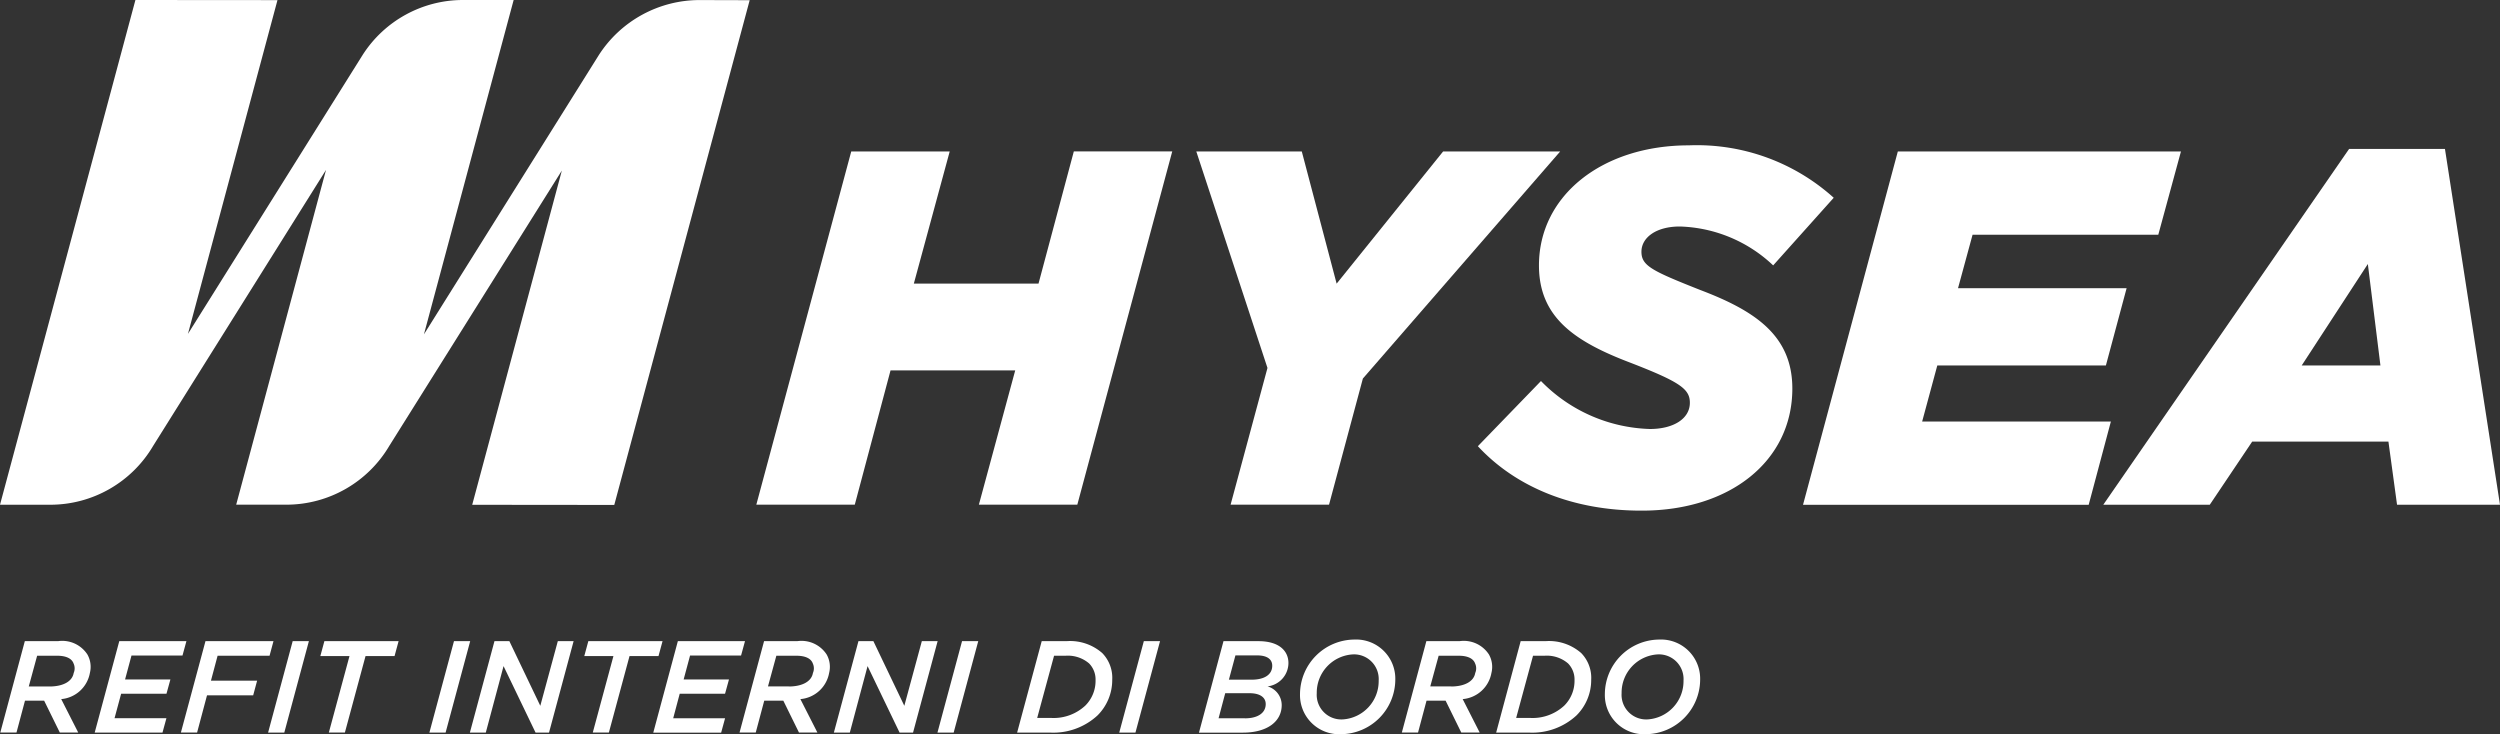
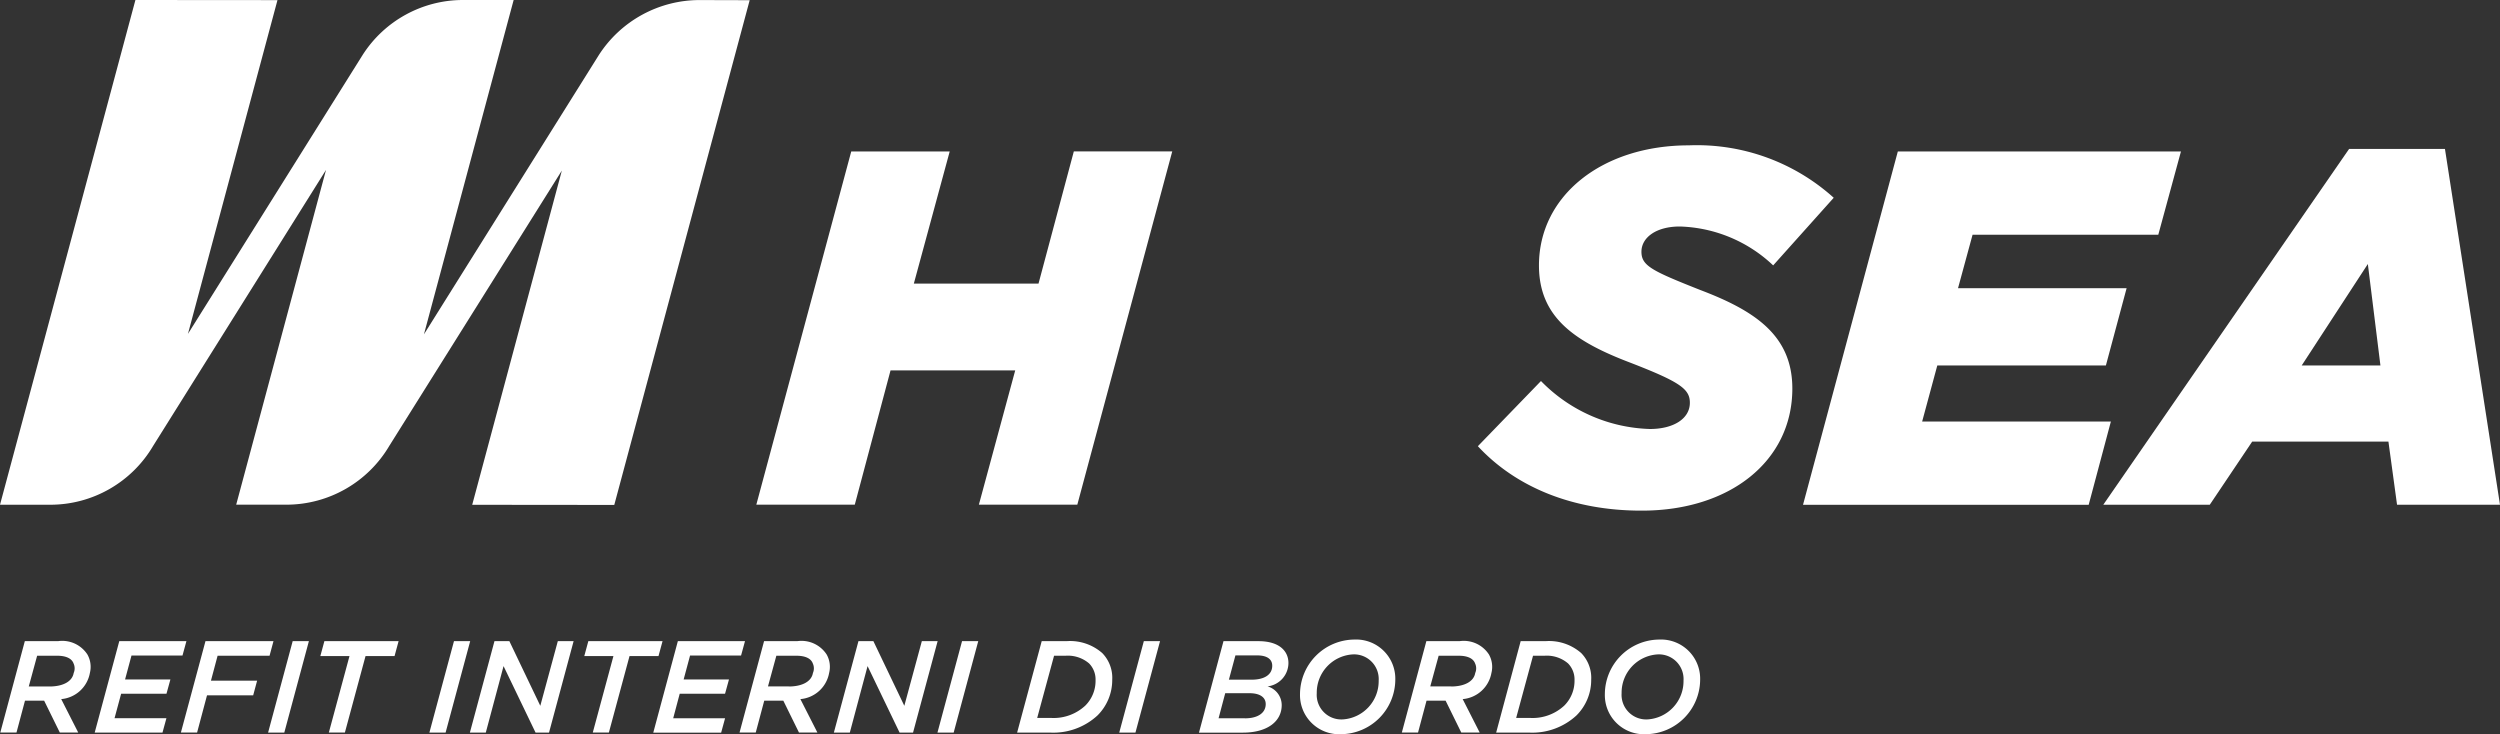
<svg xmlns="http://www.w3.org/2000/svg" id="HYSEA_logo_COL_desc_IT_" width="176.458" height="51.821" viewBox="0 0 176.458 51.821">
  <rect x="0" y="0" width="176.458" height="51.821" fill="#333333" stroke="none" />
  <g id="DESC_ITA" transform="translate(0.021 45.142)">
    <g id="Raggruppa_869" data-name="Raggruppa 869">
      <path id="Tracciato_3742" data-name="Tracciato 3742" d="M30.131,136.36h2.342a2.117,2.117,0,0,1,2.074.939,1.773,1.773,0,0,1,.176,1.307A2.253,2.253,0,0,1,32.7,140.45l1.2,2.359h-1.3l-1.106-2.25H30.143l-.6,2.25H28.4Zm1.743,3.2c.913,0,1.6-.331,1.705-.951a.822.822,0,0,0-.008-.675c-.122-.339-.507-.545-1.161-.545H31l-.591,2.171Z" transform="translate(-28.4 -136.247)" fill="#fff" />
      <path id="Tracciato_3743" data-name="Tracciato 3743" d="M46.035,136.36h4.739l-.277,1.014h-3.6l-.453,1.689h3.2l-.277,1.006h-3.2L45.7,141.8h3.662l-.277,1.014H44.3Z" transform="translate(-37.637 -136.247)" fill="#fff" />
      <path id="Tracciato_3744" data-name="Tracciato 3744" d="M60.555,136.36h4.8l-.277,1.031H61.41l-.469,1.76H64.2l-.277,1.031H60.664l-.7,2.627H58.82Z" transform="translate(-46.073 -136.247)" fill="#fff" />
      <path id="Tracciato_3745" data-name="Tracciato 3745" d="M75.245,136.36h1.144l-1.735,6.453H73.51Z" transform="translate(-54.608 -136.247)" fill="#fff" />
      <path id="Tracciato_3746" data-name="Tracciato 3746" d="M84.367,137.412H82.31l.285-1.052h5.238l-.285,1.052H85.5l-1.458,5.4H82.909Z" transform="translate(-59.72 -136.247)" fill="#fff" />
      <path id="Tracciato_3747" data-name="Tracciato 3747" d="M102.415,136.36h1.144l-1.735,6.453H100.68Z" transform="translate(-70.393 -136.247)" fill="#fff" />
-       <path id="Tracciato_3748" data-name="Tracciato 3748" d="M109.235,136.36h1.052l2.183,4.563,1.236-4.563h1.115l-1.735,6.453h-.951l-2.259-4.693-1.253,4.693H107.5Z" transform="translate(-74.355 -136.247)" fill="#fff" />
+       <path id="Tracciato_3748" data-name="Tracciato 3748" d="M109.235,136.36h1.052l2.183,4.563,1.236-4.563h1.115l-1.735,6.453h-.951l-2.259-4.693-1.253,4.693H107.5" transform="translate(-74.355 -136.247)" fill="#fff" />
      <path id="Tracciato_3749" data-name="Tracciato 3749" d="M128.827,137.412H126.77l.285-1.052h5.238l-.285,1.052h-2.045l-1.458,5.4h-1.136Z" transform="translate(-85.55 -136.247)" fill="#fff" />
      <path id="Tracciato_3750" data-name="Tracciato 3750" d="M140.125,136.36h4.739l-.277,1.014h-3.6l-.453,1.689h3.2l-.277,1.006h-3.2l-.461,1.735h3.662l-.277,1.014H138.39Z" transform="translate(-92.301 -136.247)" fill="#fff" />
      <path id="Tracciato_3751" data-name="Tracciato 3751" d="M154.651,136.36h2.342a2.117,2.117,0,0,1,2.074.939,1.773,1.773,0,0,1,.176,1.307,2.253,2.253,0,0,1-2.028,1.844l1.2,2.359h-1.3l-1.106-2.25h-1.345l-.6,2.25H152.92Zm1.743,3.2c.913,0,1.6-.331,1.705-.951a.822.822,0,0,0-.008-.675c-.121-.339-.507-.545-1.161-.545h-1.412l-.591,2.166h1.467Z" transform="translate(-100.742 -136.247)" fill="#fff" />
      <path id="Tracciato_3752" data-name="Tracciato 3752" d="M170.545,136.36H171.6l2.183,4.563,1.236-4.563h1.115l-1.735,6.453h-.951l-2.259-4.693-1.253,4.693H168.81Z" transform="translate(-109.974 -136.247)" fill="#fff" />
      <path id="Tracciato_3753" data-name="Tracciato 3753" d="M187.995,136.36h1.144l-1.735,6.453H186.26Z" transform="translate(-120.112 -136.247)" fill="#fff" />
      <path id="Tracciato_3754" data-name="Tracciato 3754" d="M201.415,136.36h1.752a3.441,3.441,0,0,1,2.518.838,2.5,2.5,0,0,1,.708,1.881,3.525,3.525,0,0,1-1.043,2.527,4.6,4.6,0,0,1-3.356,1.207H199.68Zm.721,5.422a3.283,3.283,0,0,0,2.359-.876,2.469,2.469,0,0,0,.721-1.781,1.624,1.624,0,0,0-.453-1.19,2.3,2.3,0,0,0-1.676-.545h-.8l-1.19,4.387h1.039Z" transform="translate(-127.909 -136.247)" fill="#fff" />
      <path id="Tracciato_3755" data-name="Tracciato 3755" d="M218.615,136.36h1.144l-1.735,6.453H216.88Z" transform="translate(-137.901 -136.247)" fill="#fff" />
      <path id="Tracciato_3756" data-name="Tracciato 3756" d="M232.041,136.36h2.472c1.421,0,2.112.662,2.112,1.55a1.672,1.672,0,0,1-1.475,1.643,1.375,1.375,0,0,1,1,1.32c0,1.144-1,1.944-2.749,1.944H230.31Zm1.513,5.447c.905,0,1.467-.377,1.467-1.006,0-.49-.432-.767-1.136-.767h-1.722l-.469,1.768h1.861Zm.469-2.728c.905,0,1.458-.352,1.458-.985,0-.453-.352-.729-1.069-.729h-1.529l-.461,1.714h1.6Z" transform="translate(-145.704 -136.247)" fill="#fff" />
      <path id="Tracciato_3757" data-name="Tracciato 3757" d="M247.33,139.937a3.868,3.868,0,0,1,3.826-3.847,2.766,2.766,0,0,1,2.9,2.833,3.872,3.872,0,0,1-3.834,3.847A2.761,2.761,0,0,1,247.33,139.937Zm5.552-.947a1.741,1.741,0,0,0-1.835-1.852,2.705,2.705,0,0,0-2.535,2.736,1.737,1.737,0,0,0,1.835,1.852A2.705,2.705,0,0,0,252.882,138.99Z" transform="translate(-155.592 -136.09)" fill="#fff" />
      <path id="Tracciato_3758" data-name="Tracciato 3758" d="M266.211,136.36h2.342a2.117,2.117,0,0,1,2.074.939,1.773,1.773,0,0,1,.176,1.307,2.253,2.253,0,0,1-2.028,1.844l1.2,2.359h-1.3l-1.106-2.25h-1.345l-.6,2.25H264.48Zm1.743,3.2c.913,0,1.6-.331,1.705-.951a.822.822,0,0,0-.008-.675c-.122-.339-.507-.545-1.161-.545h-1.412l-.591,2.166h1.467Z" transform="translate(-165.555 -136.247)" fill="#fff" />
      <path id="Tracciato_3759" data-name="Tracciato 3759" d="M282.1,136.36h1.752a3.441,3.441,0,0,1,2.518.838,2.5,2.5,0,0,1,.708,1.881,3.525,3.525,0,0,1-1.043,2.527,4.6,4.6,0,0,1-3.356,1.207H280.37Zm.721,5.422a3.283,3.283,0,0,0,2.359-.876,2.469,2.469,0,0,0,.721-1.781,1.624,1.624,0,0,0-.453-1.19,2.3,2.3,0,0,0-1.676-.545h-.8l-1.19,4.387h1.039Z" transform="translate(-174.787 -136.247)" fill="#fff" />
      <path id="Tracciato_3760" data-name="Tracciato 3760" d="M298.68,139.937a3.868,3.868,0,0,1,3.826-3.847,2.766,2.766,0,0,1,2.9,2.833,3.872,3.872,0,0,1-3.834,3.847A2.759,2.759,0,0,1,298.68,139.937Zm5.552-.947a1.741,1.741,0,0,0-1.835-1.852,2.705,2.705,0,0,0-2.535,2.736,1.737,1.737,0,0,0,1.835,1.852A2.705,2.705,0,0,0,304.232,138.99Z" transform="translate(-185.425 -136.09)" fill="#fff" />
    </g>
  </g>
  <g id="M" transform="translate(0 0)">
    <path id="Tracciato_3761" data-name="Tracciato 3761" d="M77.733,28.364a8.464,8.464,0,0,0-7.111,3.876h0L58.273,51.96l6.332-23.6-3.574,0a8.409,8.409,0,0,0-7.086,3.88h0L41.616,51.926l6.319-23.558L37.908,28.36,28.35,63.986l3.562,0a8.425,8.425,0,0,0,7.249-4.157h0l12.2-19.476-6.34,23.629,3.549,0a8.437,8.437,0,0,0,7.266-4.165h0L68.007,40.4,61.68,63.99,71.707,64l9.558-35.626Z" transform="translate(-28.35 -28.36)" fill="#fff" />
    <g id="Raggruppa_872" data-name="Raggruppa 872" transform="translate(53.384 10.262)">
      <g id="Raggruppa_871" data-name="Raggruppa 871">
        <g id="Raggruppa_870" data-name="Raggruppa 870">
          <path id="Tracciato_3762" data-name="Tracciato 3762" d="M162.45,53.87H169.4L166.867,63.2h8.8l2.493-9.332h6.947l-6.7,24.932h-6.948l2.564-9.474h-8.8L162.7,78.8H155.75Z" transform="translate(-155.75 -53.443)" fill="#fff" />
-           <path id="Tracciato_3763" data-name="Tracciato 3763" d="M234.884,69.152,229.86,53.87h7.446l2.46,9.332,7.517-9.332h8.263L241.618,69.9l-2.388,8.9h-6.948Z" transform="translate(-198.806 -53.443)" fill="#fff" />
          <path id="Tracciato_3764" data-name="Tracciato 3764" d="M277.29,74.082l4.454-4.6a11.181,11.181,0,0,0,7.693,3.386c1.638,0,2.816-.712,2.816-1.852,0-.964-.679-1.462-4.169-2.816-3.956-1.5-6.482-3.206-6.482-6.876,0-4.953,4.488-8.477,10.581-8.477a14.421,14.421,0,0,1,10.224,3.7l-4.274,4.773a9.99,9.99,0,0,0-6.591-2.745c-1.676,0-2.707.784-2.707,1.781s.75,1.353,4.169,2.707c3.847,1.462,6.482,3.206,6.482,6.948,0,5.129-4.417,8.619-10.614,8.619C283.986,78.641,279.963,76.965,277.29,74.082Z" transform="translate(-226.361 -52.85)" fill="#fff" />
          <path id="Tracciato_3765" data-name="Tracciato 3765" d="M338.752,53.87h19.984l-1.6,5.879H344.027L343,63.524h11.9l-1.462,5.452h-11.9l-1.069,3.956h13.321l-1.567,5.879H332.06Z" transform="translate(-258.181 -53.443)" fill="#fff" />
          <path id="Tracciato_3766" data-name="Tracciato 3766" d="M399.988,53.45h6.767l3.884,25.112h-7.266l-.608-4.454h-9.617l-2.992,4.454H382.64ZM402.2,68.732l-.888-7.161-4.668,7.161Z" transform="translate(-287.566 -53.199)" fill="#fff" />
        </g>
      </g>
    </g>
  </g>
</svg>